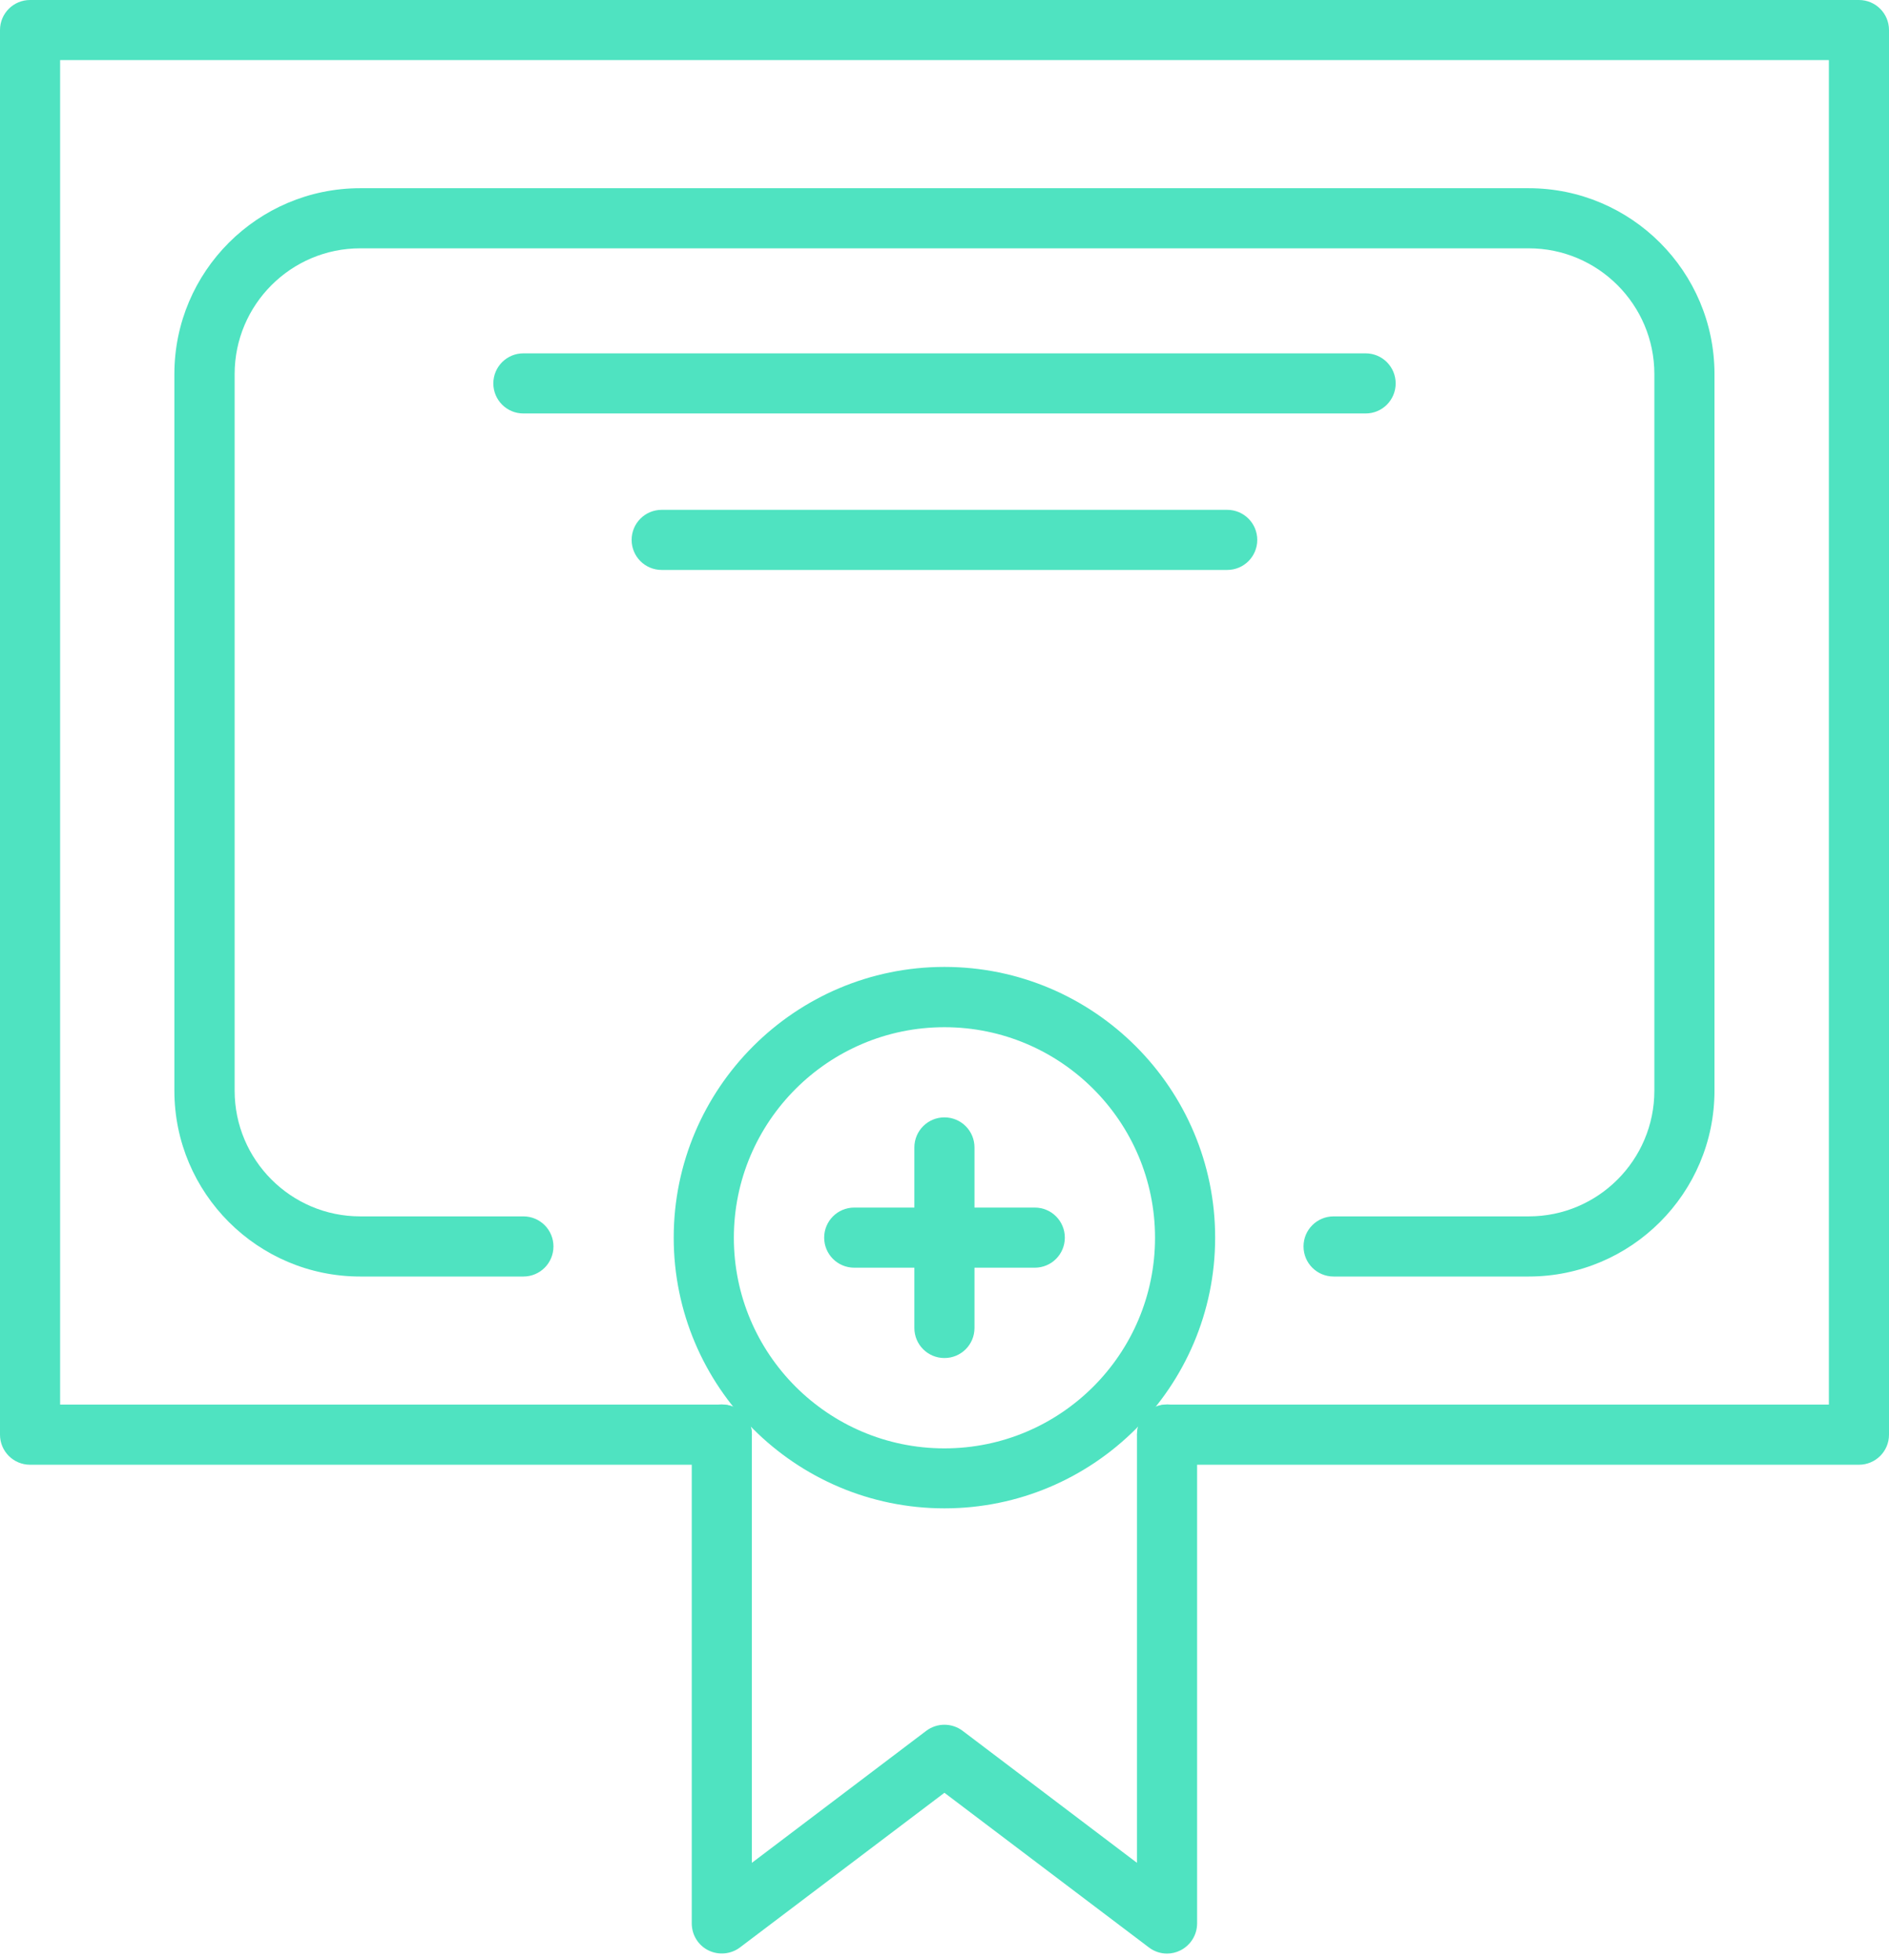
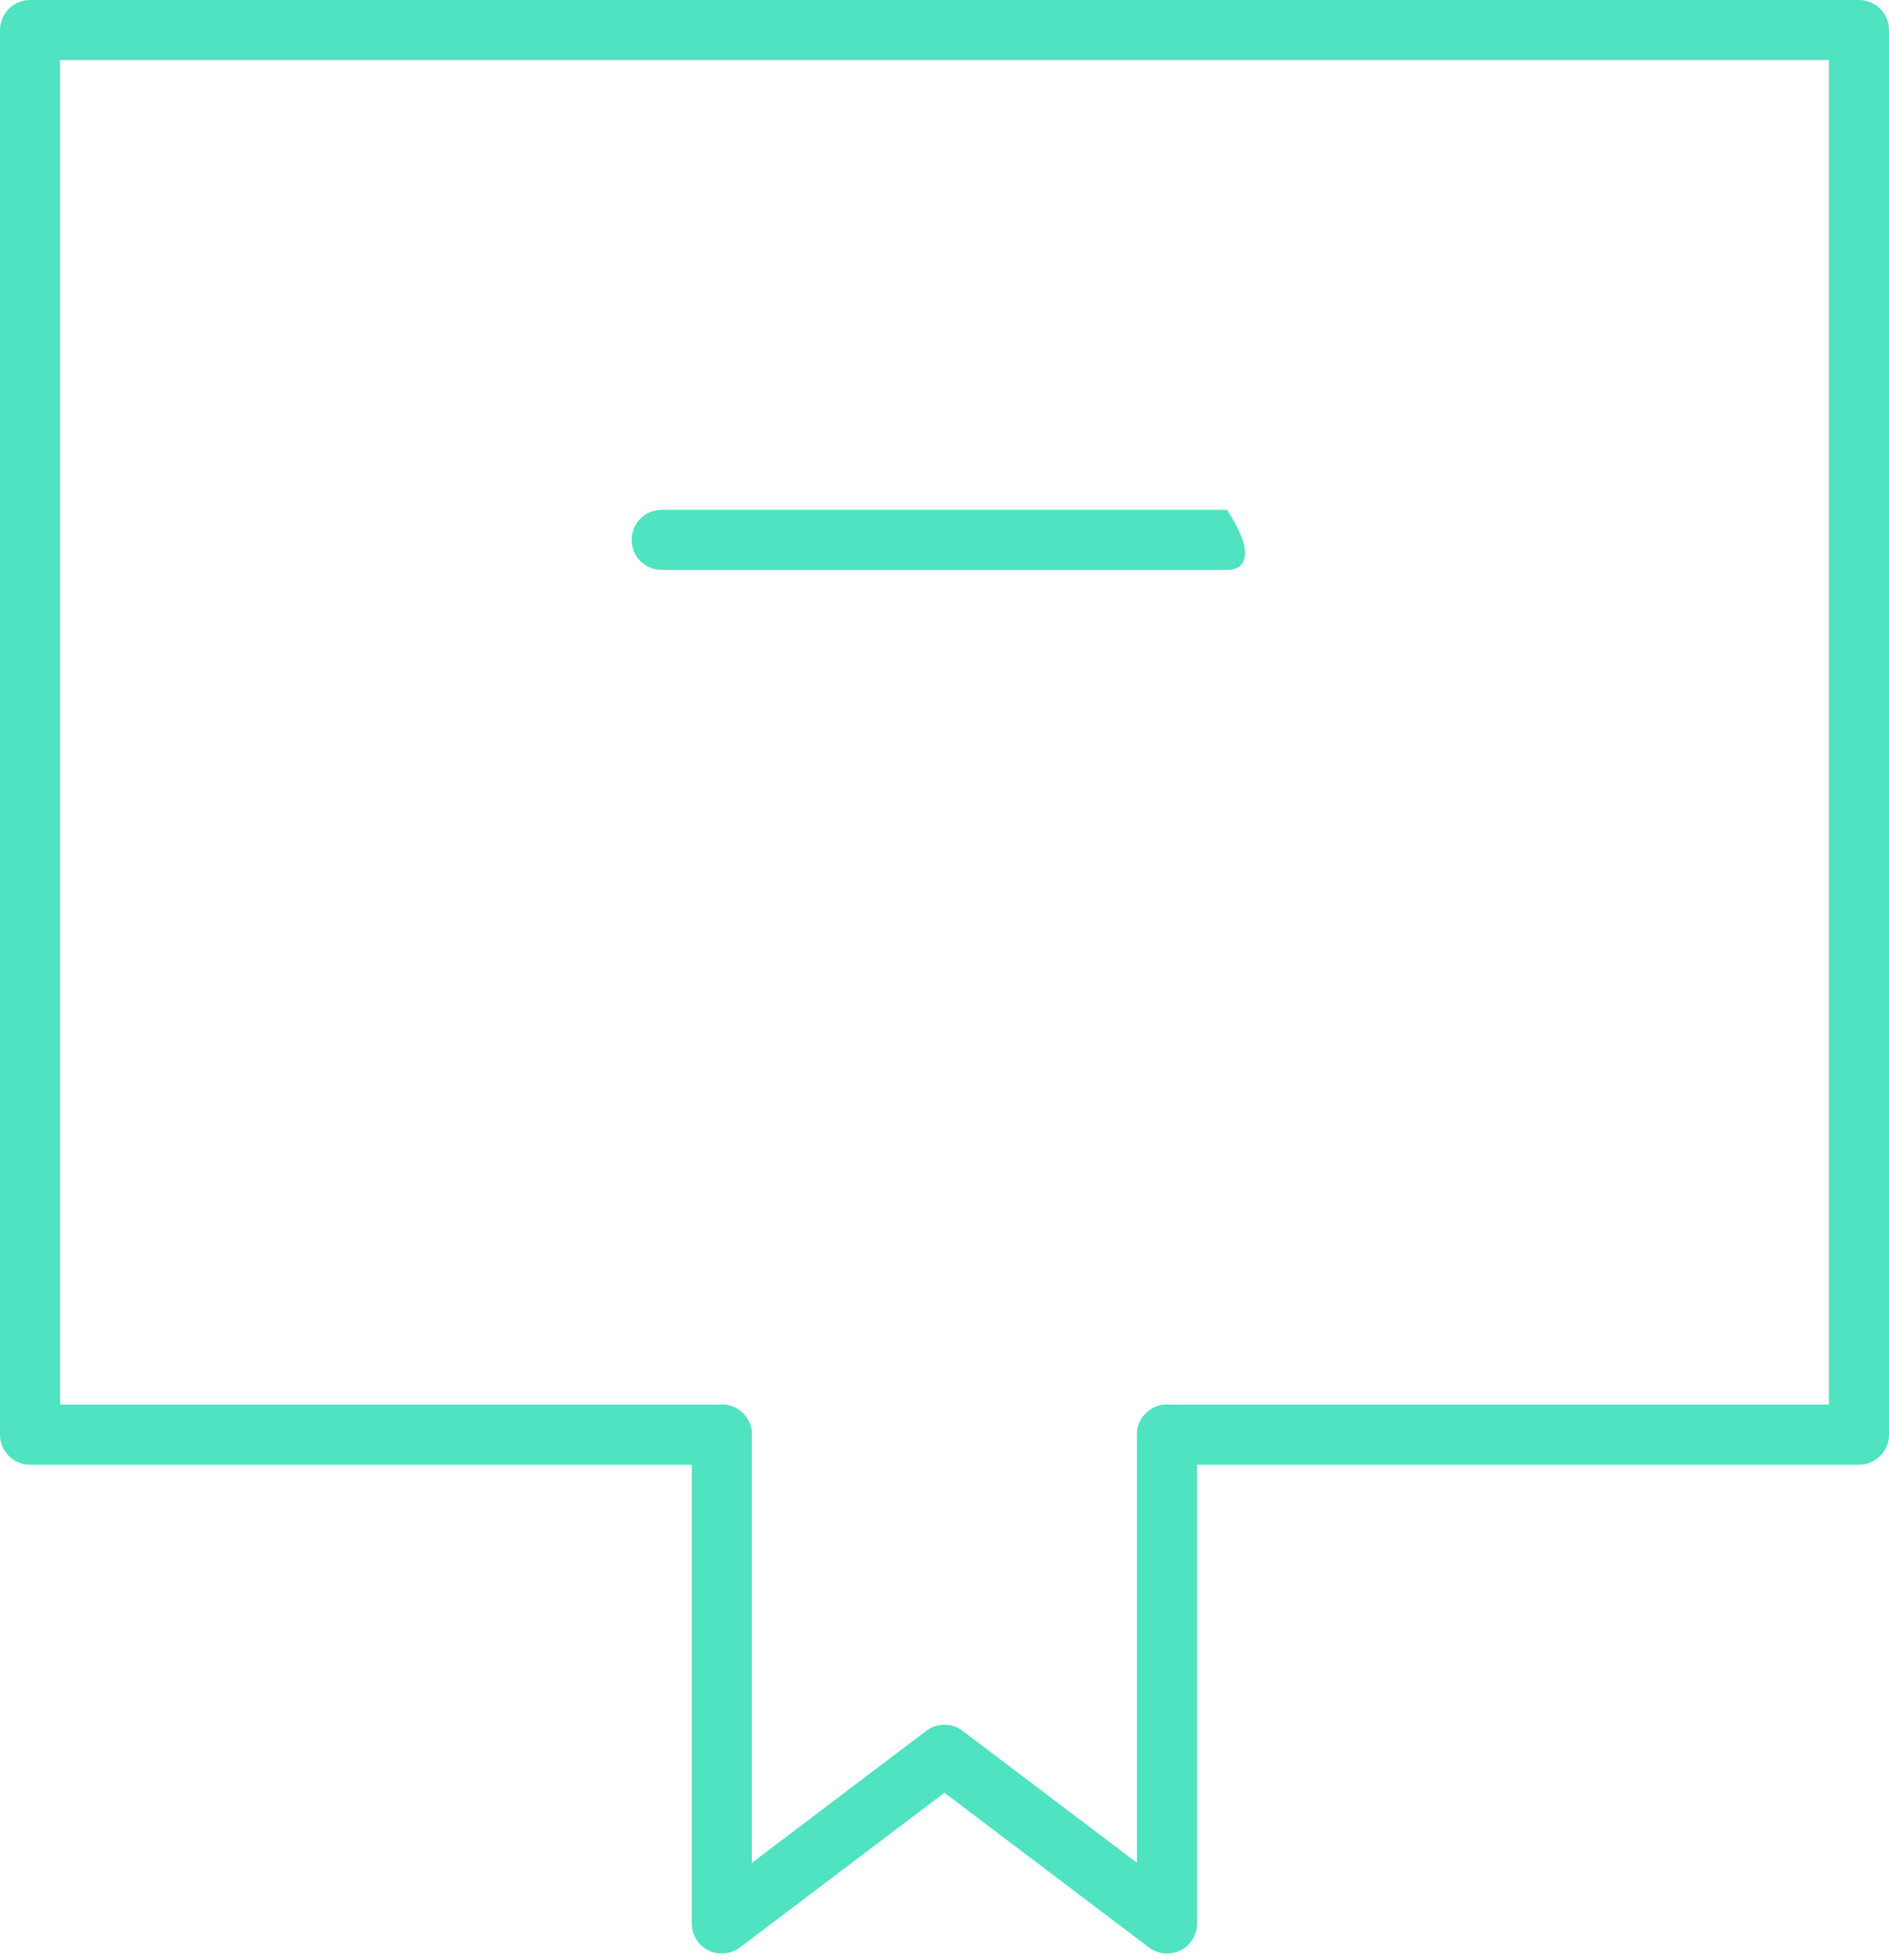
<svg xmlns="http://www.w3.org/2000/svg" width="80" height="83" viewBox="0 0 80 83" fill="none">
  <g clip-path="url(#clip0_0_1124)">
    <path d="M78.727 62.033H49.431C48.726 62.033 48.157 61.464 48.157 60.76C48.157 60.055 48.726 59.486 49.431 59.486H77.454V2.546H2.546V59.486H30.569C31.274 59.486 31.843 60.055 31.843 60.76C31.843 61.464 31.274 62.033 30.569 62.033H1.273C0.569 62.033 0 61.464 0 60.76V1.273C0 0.569 0.569 0 1.273 0H78.727C79.431 0 80 0.569 80 1.273V60.76C80 61.464 79.431 62.033 78.727 62.033Z" fill="#4FE3C1" />
-     <path d="M64.745 54.062H56.478C55.773 54.062 55.205 53.493 55.205 52.788C55.205 52.084 55.773 51.515 56.478 51.515H64.745C67.676 51.515 70.063 49.129 70.063 46.191V15.841C70.063 12.904 67.676 10.517 64.745 10.517H15.255C12.324 10.517 9.937 12.904 9.937 15.841V46.191C9.937 49.129 12.324 51.515 15.255 51.515H22.166C22.871 51.515 23.439 52.084 23.439 52.788C23.439 53.493 22.871 54.062 22.166 54.062H15.255C10.914 54.062 7.385 50.532 7.385 46.191V15.841C7.385 11.5 10.914 7.971 15.255 7.971H64.739C69.08 7.971 72.609 11.5 72.609 15.841V46.191C72.609 50.532 69.08 54.062 64.739 54.062H64.745Z" fill="#4FE3C1" />
-     <path d="M39.997 63.88C33.678 63.88 28.532 58.734 28.532 52.415C28.532 46.097 33.672 40.95 39.997 40.95C46.322 40.95 51.462 46.091 51.462 52.415C51.462 58.74 46.316 63.88 39.997 63.88ZM39.997 43.503C35.082 43.503 31.079 47.5 31.079 52.421C31.079 57.343 35.076 61.34 39.997 61.34C44.918 61.34 48.916 57.343 48.916 52.421C48.916 47.5 44.918 43.503 39.997 43.503Z" fill="#4FE3C1" />
    <path d="M49.425 82.736C49.152 82.736 48.88 82.647 48.655 82.475L39.997 75.926L31.339 82.475C30.954 82.766 30.433 82.813 30.001 82.6C29.568 82.387 29.296 81.942 29.296 81.457V60.754C29.296 60.049 29.864 59.48 30.569 59.48C31.274 59.48 31.842 60.049 31.842 60.754V78.893L39.227 73.302C39.683 72.959 40.311 72.959 40.767 73.302L48.151 78.893V60.754C48.151 60.049 48.72 59.48 49.425 59.48C50.129 59.48 50.698 60.049 50.698 60.754V81.457C50.698 81.942 50.425 82.381 49.993 82.6C49.816 82.689 49.62 82.736 49.425 82.736Z" fill="#4FE3C1" />
-     <path d="M43.823 53.688H36.178C35.473 53.688 34.904 53.12 34.904 52.415C34.904 51.711 35.473 51.142 36.178 51.142H43.823C44.528 51.142 45.096 51.711 45.096 52.415C45.096 53.12 44.528 53.688 43.823 53.688Z" fill="#4FE3C1" />
-     <path d="M39.997 57.514C39.292 57.514 38.724 56.946 38.724 56.241V48.596C38.724 47.891 39.292 47.322 39.997 47.322C40.702 47.322 41.27 47.891 41.27 48.596V56.241C41.27 56.946 40.702 57.514 39.997 57.514Z" fill="#4FE3C1" />
-     <path d="M57.834 17.511H22.166C21.461 17.511 20.893 16.943 20.893 16.238C20.893 15.533 21.461 14.965 22.166 14.965H57.834C58.539 14.965 59.107 15.533 59.107 16.238C59.107 16.943 58.539 17.511 57.834 17.511Z" fill="#4FE3C1" />
-     <path d="M51.972 24.138H28.023C27.319 24.138 26.75 23.57 26.75 22.865C26.75 22.16 27.319 21.592 28.023 21.592H51.972C52.676 21.592 53.245 22.16 53.245 22.865C53.245 23.57 52.676 24.138 51.972 24.138Z" fill="#4FE3C1" />
+     <path d="M51.972 24.138H28.023C27.319 24.138 26.75 23.57 26.75 22.865C26.75 22.16 27.319 21.592 28.023 21.592H51.972C53.245 23.57 52.676 24.138 51.972 24.138Z" fill="#4FE3C1" />
  </g>
  <defs>
    <clipPath id="clip0_0_1124">
      <rect width="80" height="82.736" fill="white" />
    </clipPath>
  </defs>
</svg>